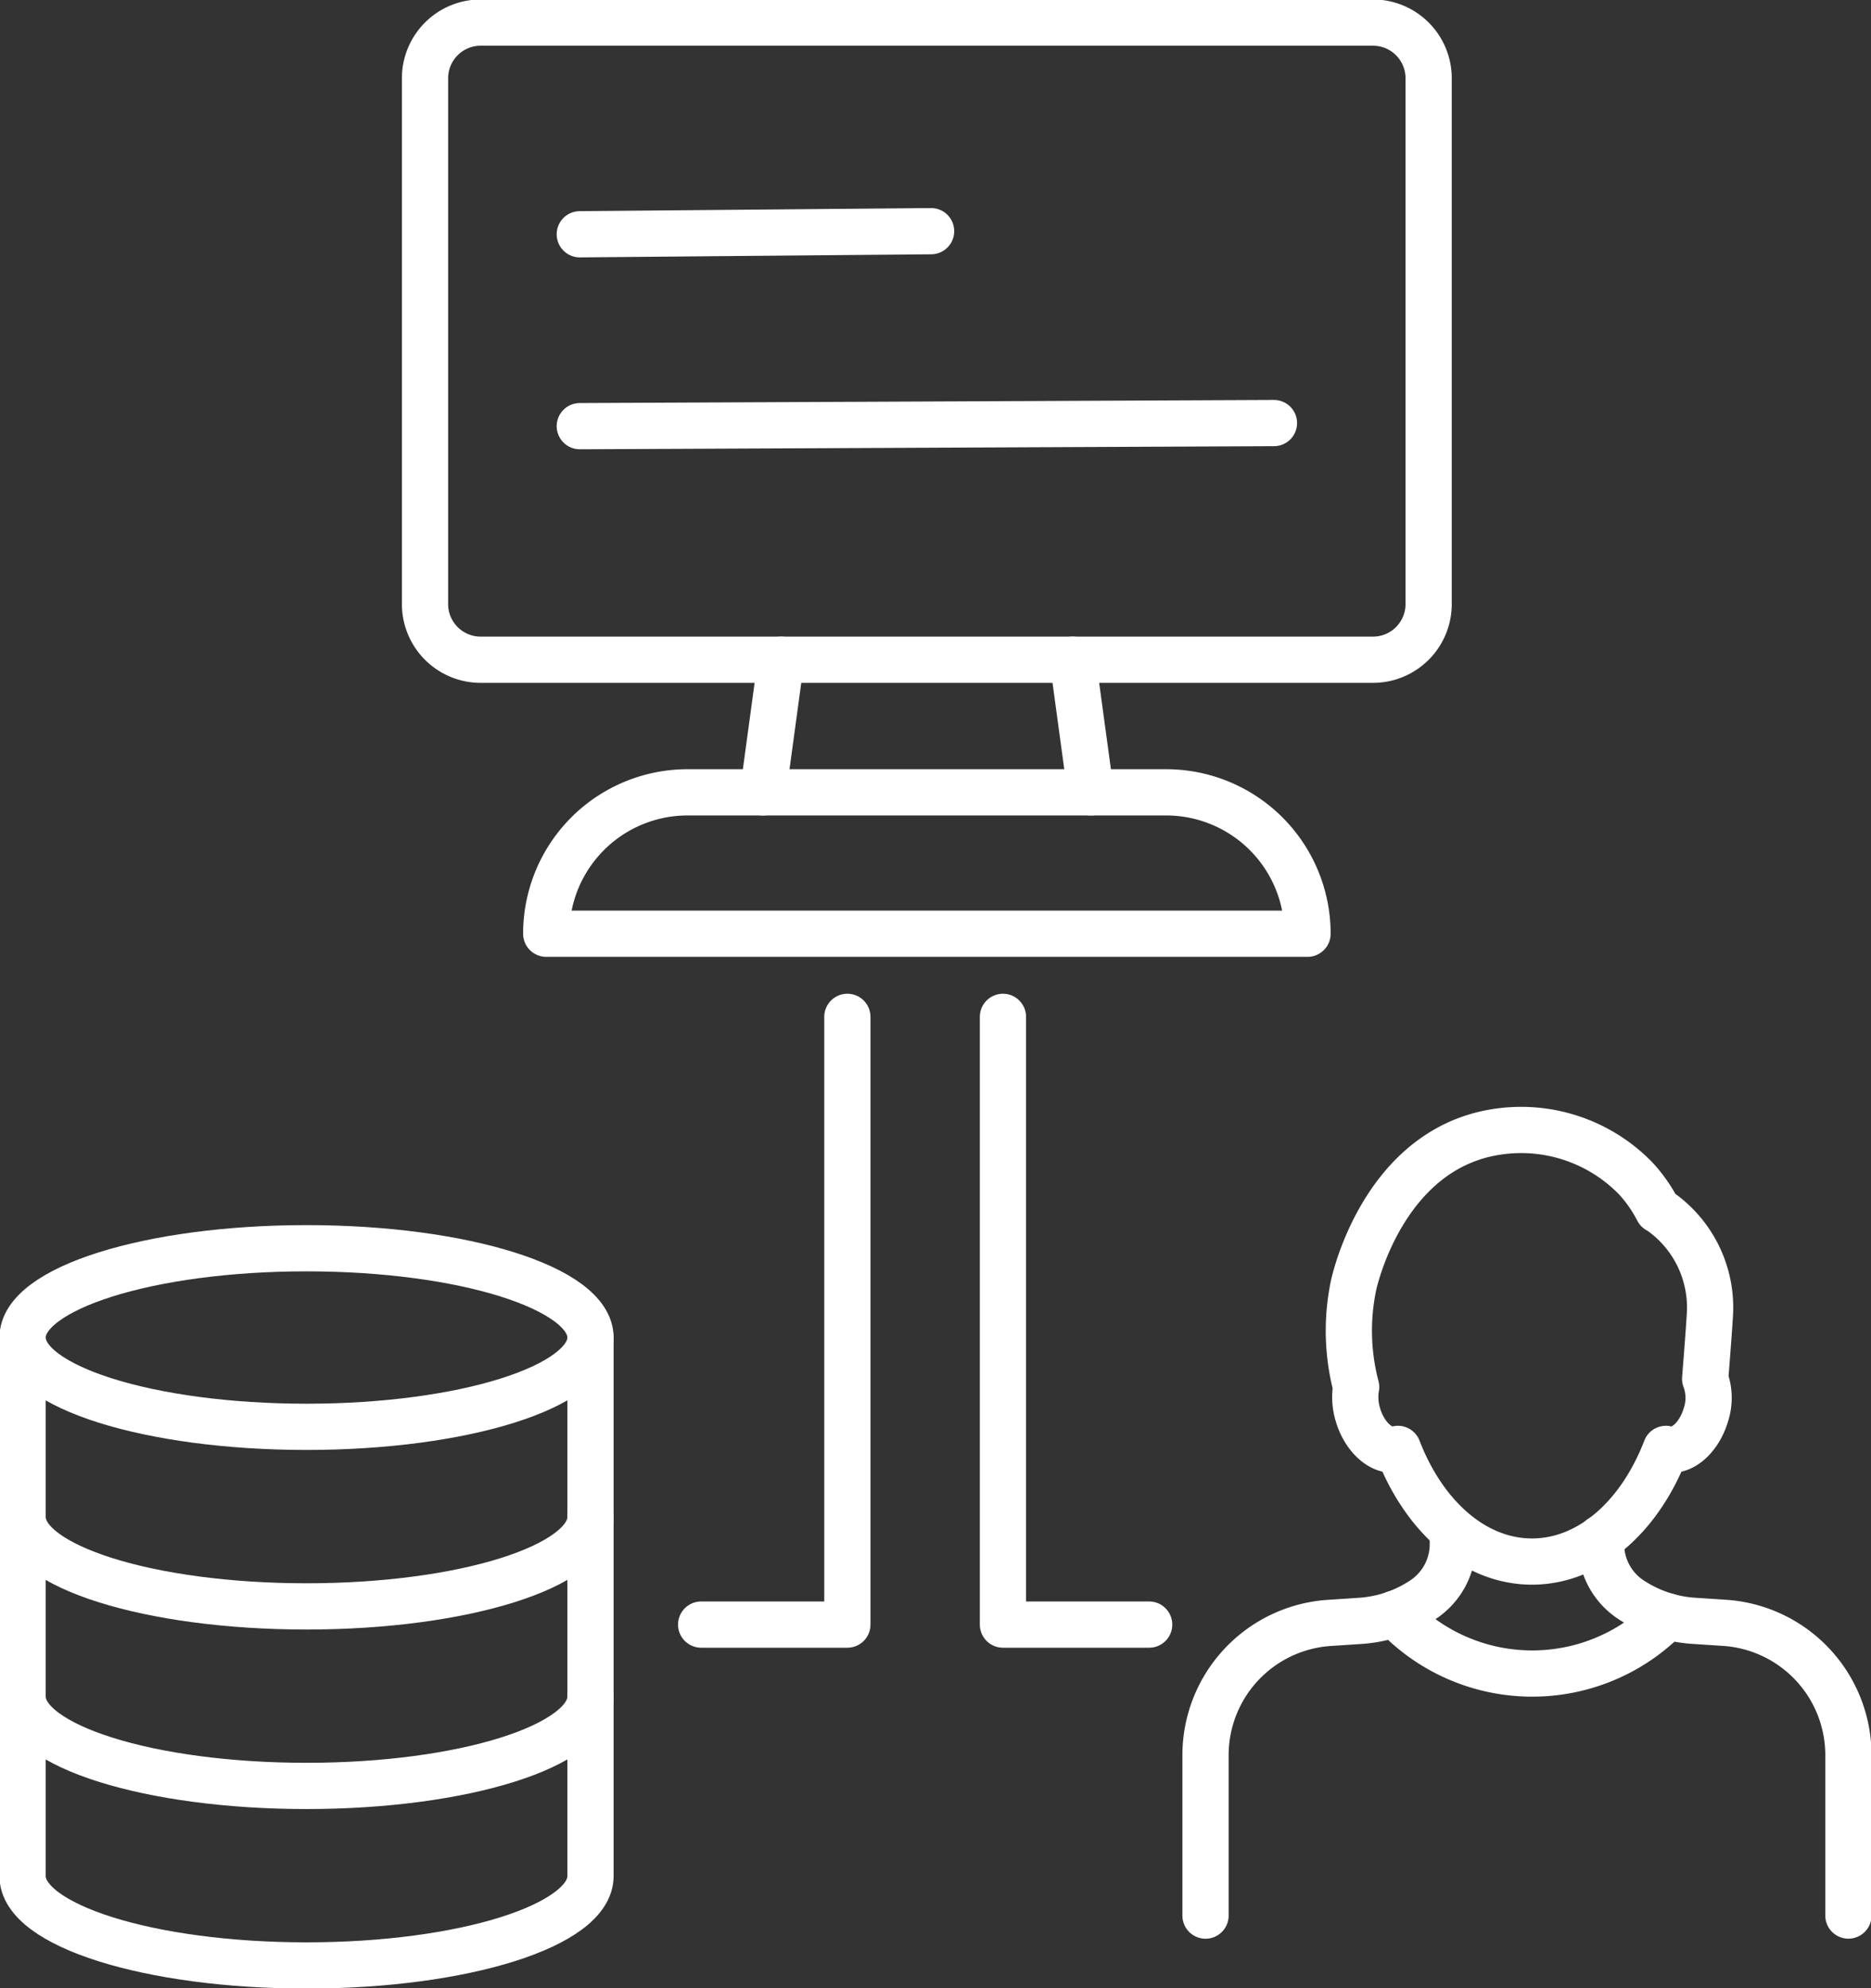
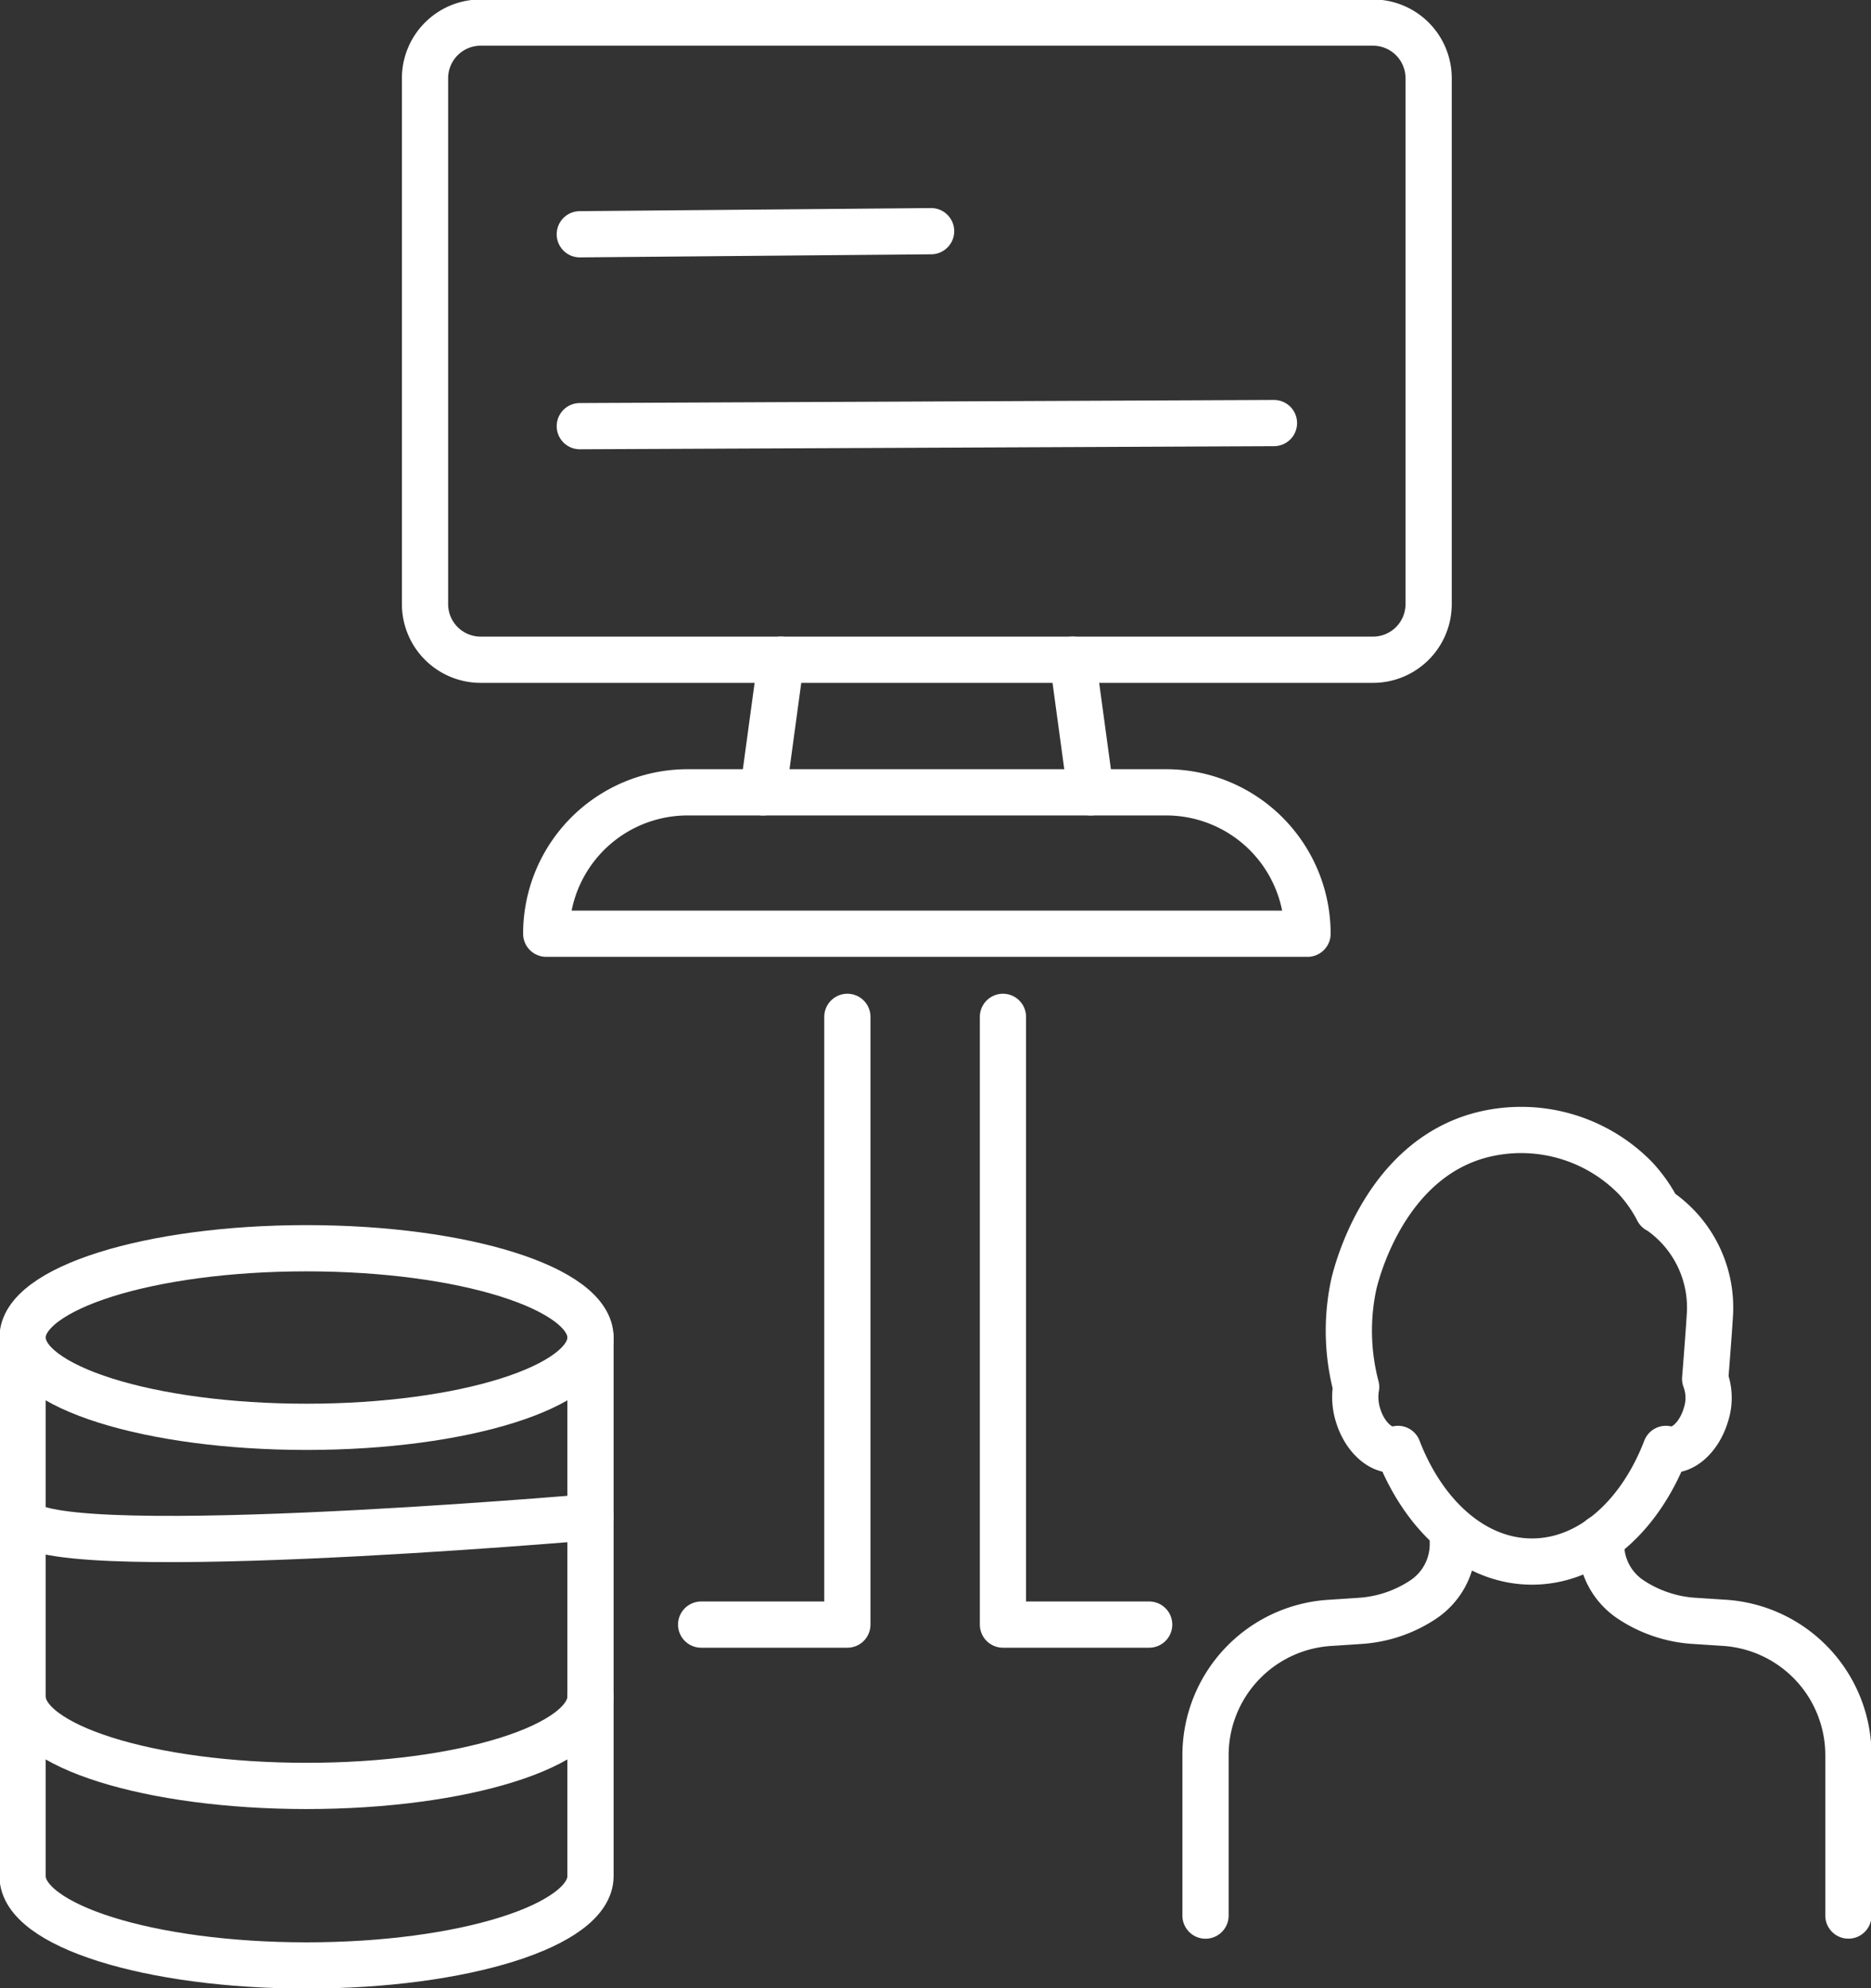
<svg xmlns="http://www.w3.org/2000/svg" id="Unified_Policy_Procedure_Databases" data-name="Unified Policy &amp; Procedure Databases" width="80.946" height="86" viewBox="0 0 80.946 86">
  <rect x="0" y="0" width="80.946" height="86" fill="#333333" stroke="none" />
  <defs>
    <clipPath id="clip-path">
      <rect id="Rectangle_1216" data-name="Rectangle 1216" width="80.946" height="86" fill="none" />
    </clipPath>
  </defs>
  <g id="Group_1811" data-name="Group 1811" clip-path="url(#clip-path)">
    <path id="Path_4652" data-name="Path 4652" d="M25.57,59.115c0,2.133-5.5,3.863-12.285,3.863S1,61.249,1,59.115s5.5-3.863,12.284-3.863S25.57,56.982,25.57,59.115Z" transform="translate(-0.023 -1.256)" fill="none" stroke="#FFFFFF" stroke-linecap="round" stroke-linejoin="round" stroke-width="2" />
-     <path id="Path_4653" data-name="Path 4653" d="M25.57,67.153c0,2.133-5.5,3.863-12.285,3.863S1,69.286,1,67.153" transform="translate(-0.023 -1.526)" fill="none" stroke="#FFFFFF" stroke-linecap="round" stroke-linejoin="round" stroke-width="2" />
+     <path id="Path_4653" data-name="Path 4653" d="M25.57,67.153S1,69.286,1,67.153" transform="translate(-0.023 -1.526)" fill="none" stroke="#FFFFFF" stroke-linecap="round" stroke-linejoin="round" stroke-width="2" />
    <path id="Path_4654" data-name="Path 4654" d="M25.57,75.1c0,2.133-5.5,3.863-12.285,3.863S1,77.233,1,75.1" transform="translate(-0.023 -1.707)" fill="none" stroke="#FFFFFF" stroke-linecap="round" stroke-linejoin="round" stroke-width="2" />
    <path id="Path_4655" data-name="Path 4655" d="M25.57,59.205v23.3c0,2.133-5.5,3.863-12.285,3.863S1,84.639,1,82.505v-23.3" transform="translate(-0.023 -1.346)" fill="none" stroke="#FFFFFF" stroke-linecap="round" stroke-linejoin="round" stroke-width="2" />
    <path id="Path_4656" data-name="Path 4656" d="M53.368,84.406V77.469a5.737,5.737,0,0,1,5.352-5.724l.8-.052.55-.037a5.574,5.574,0,0,0,2.717-.922l0,0a2.882,2.882,0,0,0,1.281-2.4v-.544" transform="translate(-1.213 -1.541)" fill="none" stroke="#FFFFFF" stroke-linecap="round" stroke-linejoin="round" stroke-width="2" />
    <path id="Path_4657" data-name="Path 4657" d="M70.878,68.077v.267a2.877,2.877,0,0,0,1.281,2.394,5.567,5.567,0,0,0,1.191.6c.035.013.071.027.107.037a5.51,5.51,0,0,0,1.42.285l1.351.088a5.739,5.739,0,0,1,5.352,5.725v6.937" transform="translate(-1.611 -1.547)" fill="none" stroke="#FFFFFF" stroke-linecap="round" stroke-linejoin="round" stroke-width="2" />
-     <path id="Path_4658" data-name="Path 4658" d="M61.741,71.434a8.148,8.148,0,0,0,11.8.109" transform="translate(-1.403 -1.623)" fill="none" stroke="#FFFFFF" stroke-linecap="round" stroke-linejoin="round" stroke-width="2" />
    <path id="Path_4659" data-name="Path 4659" d="M75.33,58.057A5.081,5.081,0,0,0,73.265,53.6a1.271,1.271,0,0,0-.183-.116,6.2,6.2,0,0,0-.965-1.379A6.916,6.916,0,0,0,65.5,50.221c-4.336,1.091-5.516,6.2-5.586,6.532a9.566,9.566,0,0,0,.114,4.383v0a2.6,2.6,0,0,0,.082,1.215c.3,1,1.075,1.659,1.727,1.463h0c1.117,2.9,3.293,4.873,5.8,4.873s4.676-1.969,5.792-4.873h0c.652.2,1.425-.458,1.727-1.463a2.345,2.345,0,0,0-.028-1.568v0S75.281,58.882,75.33,58.057Z" transform="translate(-1.357 -1.137)" fill="none" stroke="#FFFFFF" stroke-linecap="round" stroke-linejoin="round" stroke-width="2" />
    <path id="Path_4660" data-name="Path 4660" d="M37.365,45.01V71.3H31.039" transform="translate(-0.705 -1.023)" fill="none" stroke="#FFFFFF" stroke-linecap="round" stroke-linejoin="round" stroke-width="2" />
    <path id="Path_4661" data-name="Path 4661" d="M44.4,45.01V71.3h6.326" transform="translate(-1.009 -1.023)" fill="none" stroke="#FFFFFF" stroke-linecap="round" stroke-linejoin="round" stroke-width="2" />
    <path id="Path_4662" data-name="Path 4662" d="M53.929,1h5.9a2.408,2.408,0,0,1,2.407,2.408V26.155a2.407,2.407,0,0,1-2.407,2.407H21.223a2.407,2.407,0,0,1-2.407-2.407V3.408A2.408,2.408,0,0,1,21.223,1H53.929Z" transform="translate(-0.428 -0.023)" fill="none" stroke="#FFFFFF" stroke-linecap="round" stroke-linejoin="round" stroke-width="2" />
    <line id="Line_428" data-name="Line 428" x1="0.78" y2="5.736" transform="translate(33.012 28.539)" fill="none" stroke="#FFFFFF" stroke-linecap="round" stroke-linejoin="round" stroke-width="2" />
    <line id="Line_429" data-name="Line 429" x2="0.78" y2="5.736" transform="translate(46.409 28.539)" fill="none" stroke="#FFFFFF" stroke-linecap="round" stroke-linejoin="round" stroke-width="2" />
    <path id="Path_4663" data-name="Path 4663" d="M57.118,41.188H24.182A6.115,6.115,0,0,1,30.3,35.072H51A6.116,6.116,0,0,1,57.118,41.188Z" transform="translate(-0.55 -0.797)" fill="none" stroke="#FFFFFF" stroke-linecap="round" stroke-linejoin="round" stroke-width="2" />
    <line id="Line_430" data-name="Line 430" y1="0.134" x2="15.199" transform="translate(25.084 10)" fill="none" stroke="#FFFFFF" stroke-linecap="round" stroke-linejoin="round" stroke-width="2" />
    <line id="Line_431" data-name="Line 431" y1="0.134" x2="30.032" transform="translate(25.084 18.301)" fill="none" stroke="#FFFFFF" stroke-linecap="round" stroke-linejoin="round" stroke-width="2" />
  </g>
</svg>